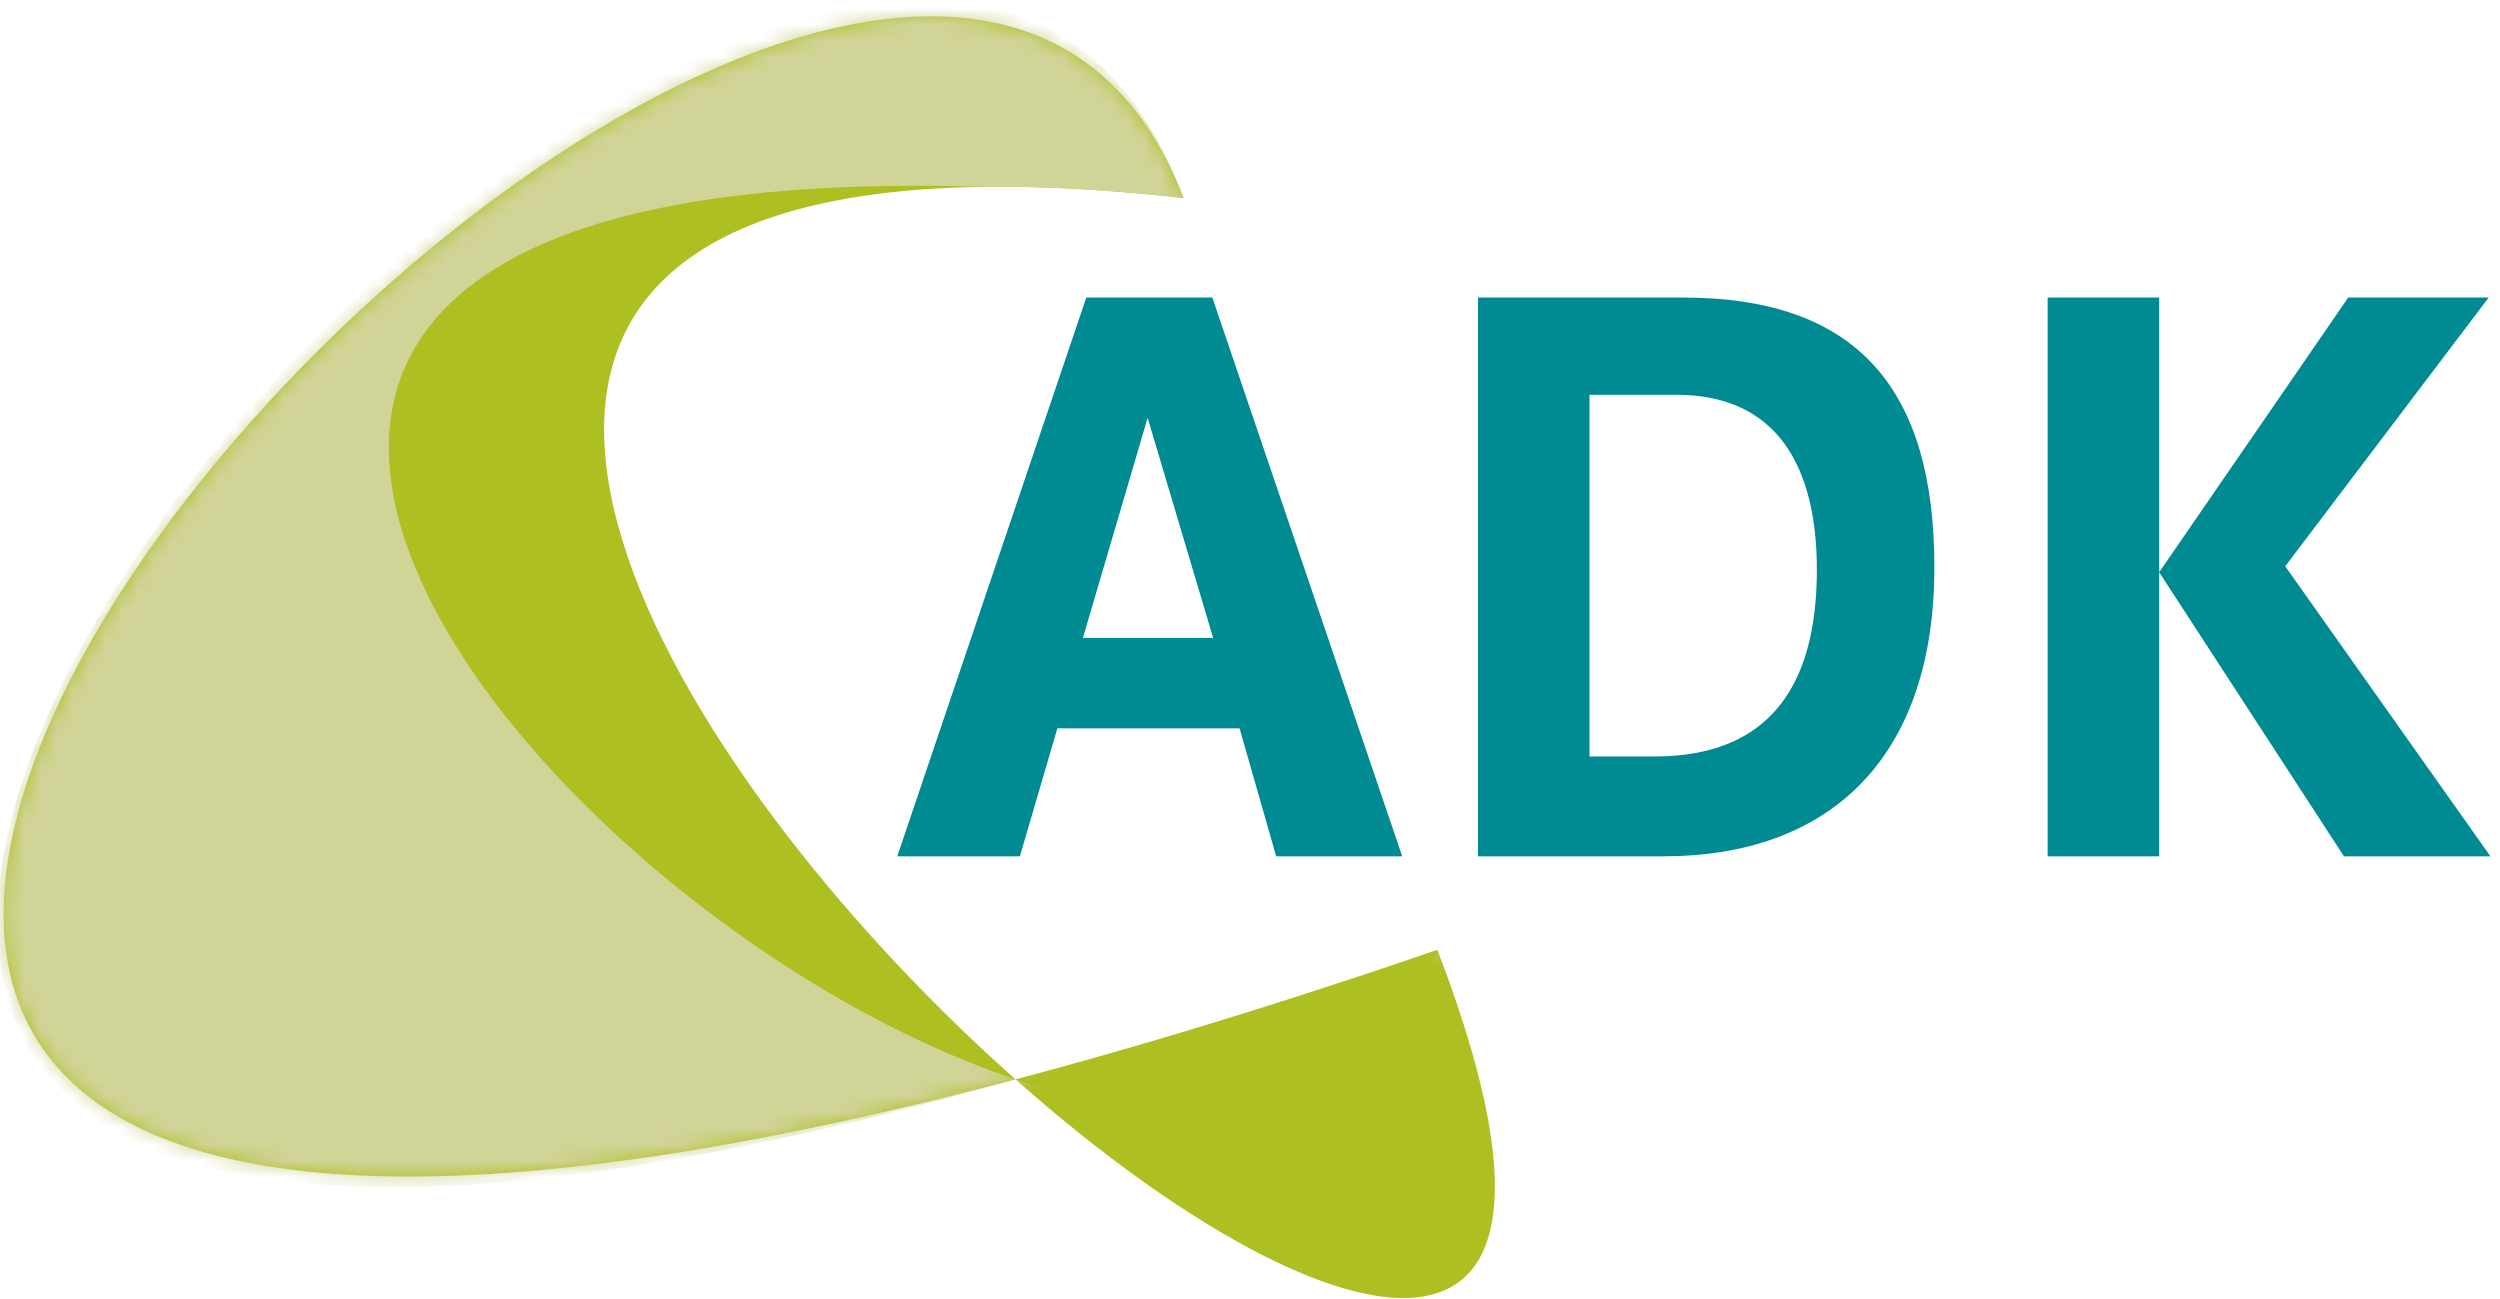
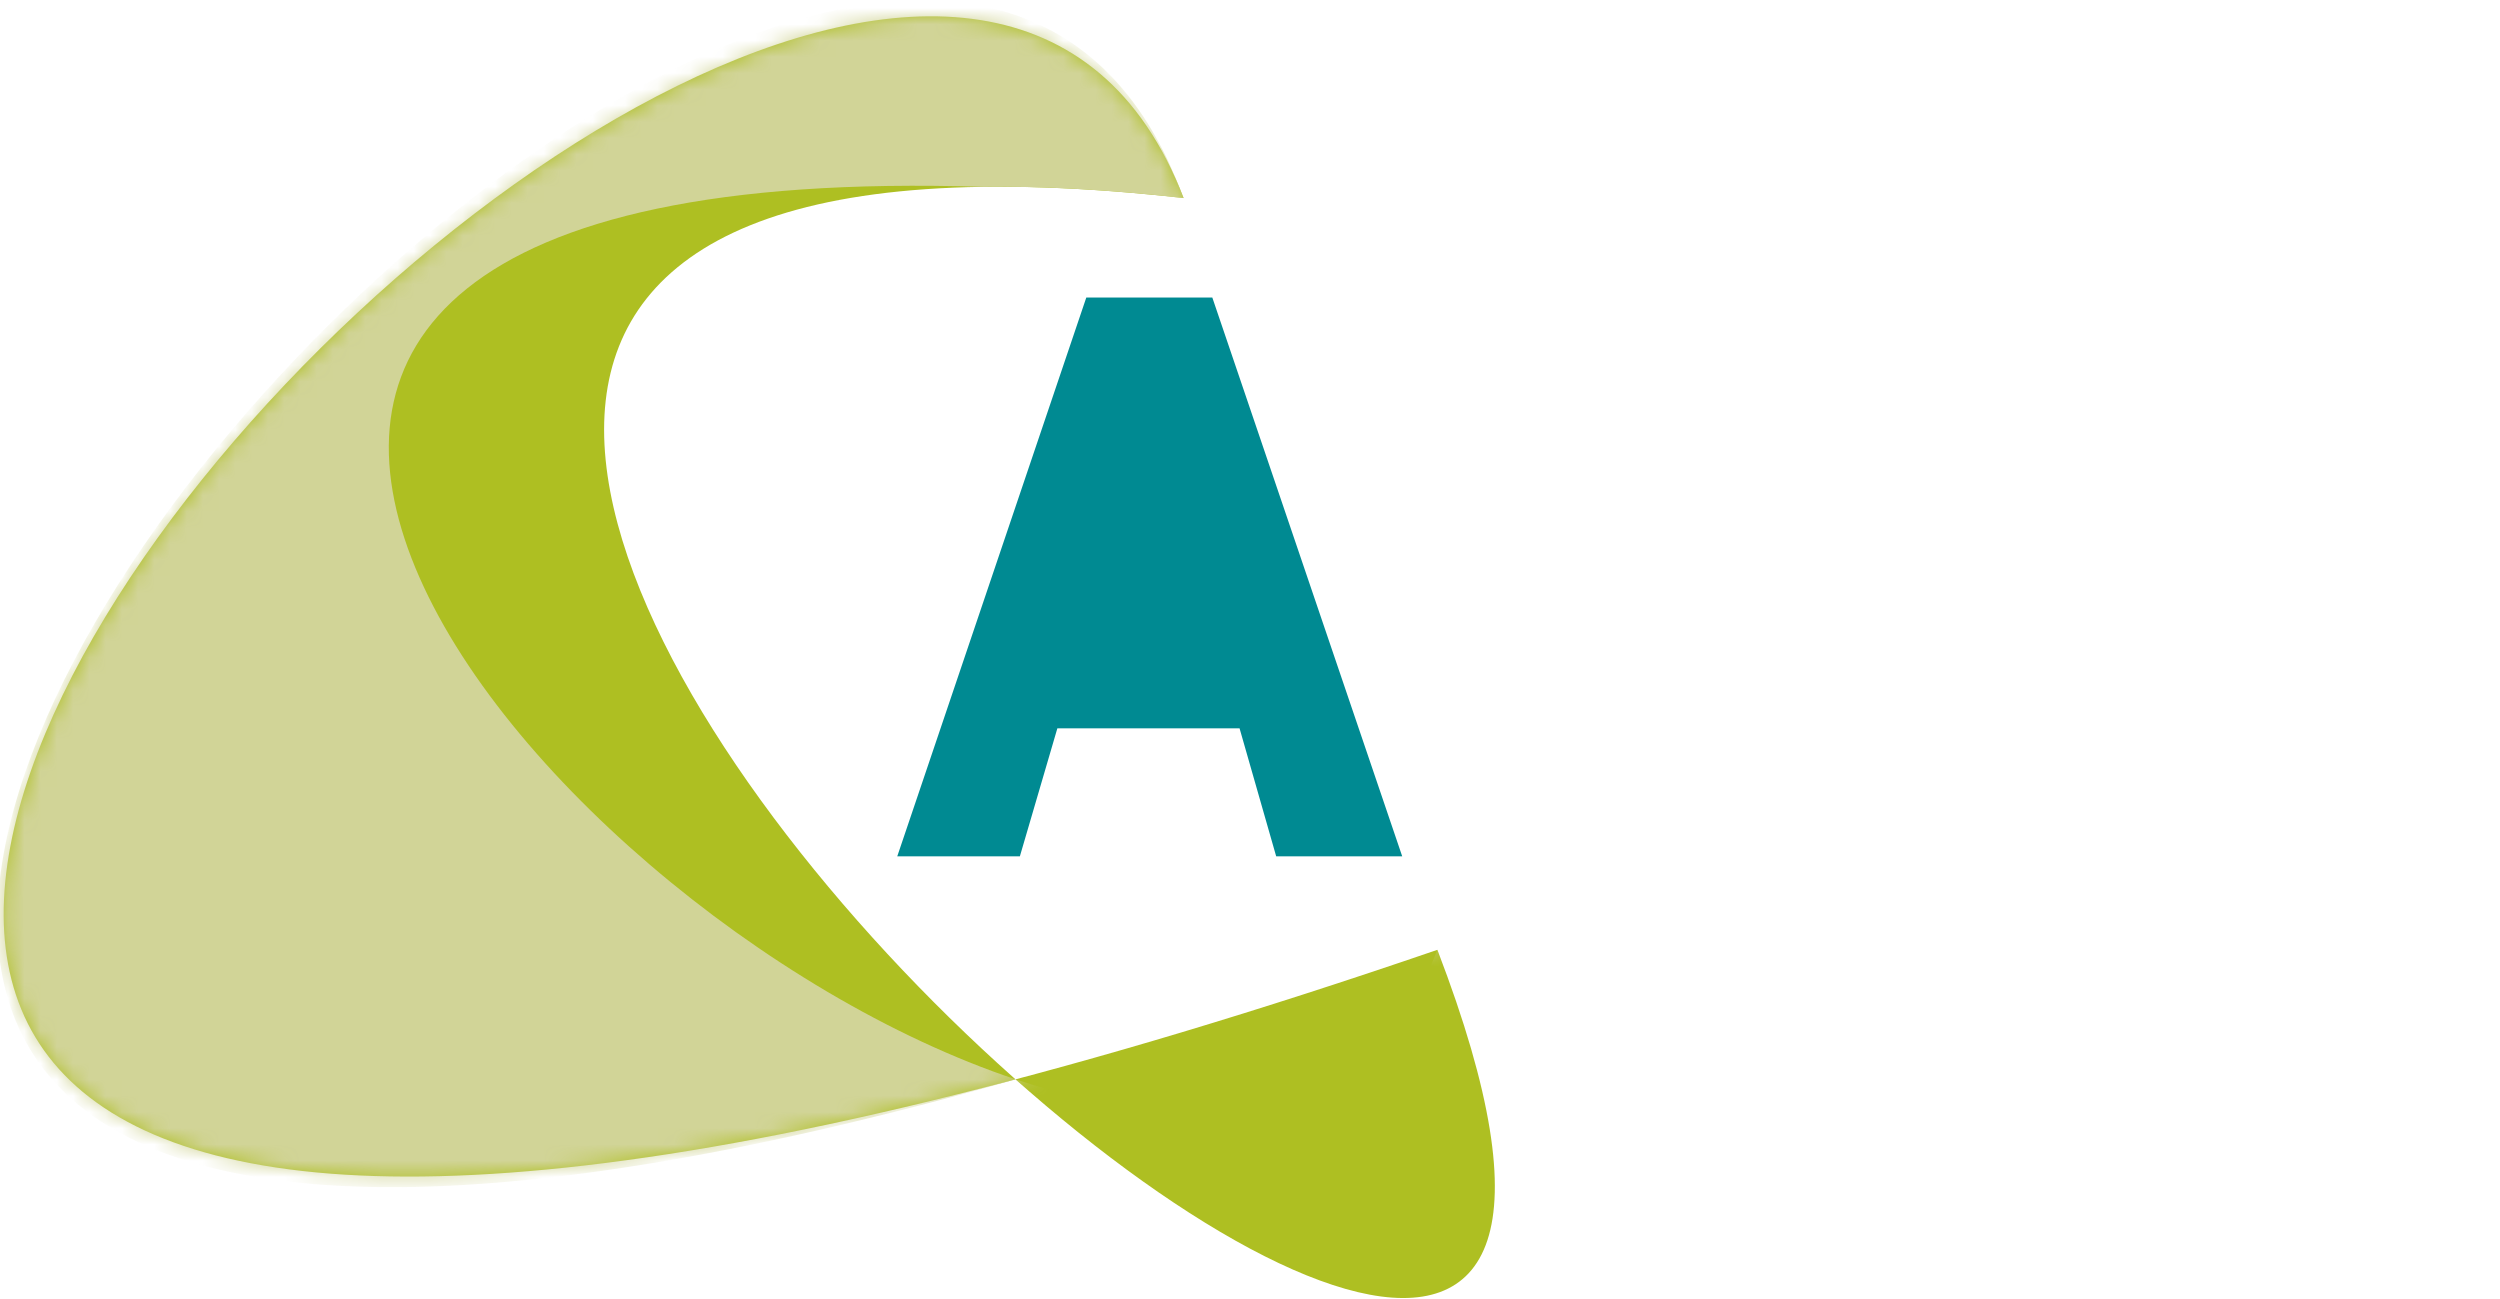
<svg xmlns="http://www.w3.org/2000/svg" xmlns:xlink="http://www.w3.org/1999/xlink" width="154" height="80" viewBox="0 0 154 80" version="1.1">
  <title>Logo/color/ADK</title>
  <desc>Created with Sketch.</desc>
  <defs>
    <path d="M88.542,58.509 C-88.799,119.366 52.288,-41.616 72.912,12.2 L88.542,58.509 Z" id="path-1" />
  </defs>
  <g id="Symbols" stroke="none" stroke-width="1" fill="none" fill-rule="evenodd">
    <g id="Logo/color/ADK">
      <g id="Logo/ADK">
-         <path d="M76.357,44.866 L78.613,52.749 L86.376,52.749 L74.679,18.329 L66.916,18.329 L55.271,52.749 L62.824,52.749 L65.133,44.866 L76.357,44.866 Z M74.731,39.296 L66.706,39.296 L70.693,25.737 L74.731,39.296 L74.731,39.296 Z" id="Fill-1" fill="#008A92" />
-         <path d="M91.044,18.329 L91.044,52.749 L102.478,52.749 C112.496,52.749 119.157,46.915 119.157,34.934 C119.157,24.11 114.542,18.329 103.684,18.329 L91.044,18.329 Z M97.914,24.319 L103.266,24.319 C109.611,24.319 111.919,28.943 111.919,35.091 C111.919,42.395 108.877,46.6 101.901,46.6 L97.914,46.6 L97.914,24.319 L97.914,24.319 Z" id="Fill-2" fill="#008A92" />
-         <path d="M133.006,35.25 L144.388,52.749 L153.41,52.749 L140.769,34.882 L153.304,18.329 L144.65,18.329 L133.006,35.25 Z M126.135,52.749 L133.006,52.749 L133.006,18.329 L126.135,18.329 L126.135,52.749 Z" id="Fill-3" fill="#008A92" />
+         <path d="M76.357,44.866 L78.613,52.749 L86.376,52.749 L74.679,18.329 L66.916,18.329 L55.271,52.749 L62.824,52.749 L65.133,44.866 L76.357,44.866 Z M74.731,39.296 L66.706,39.296 L74.731,39.296 L74.731,39.296 Z" id="Fill-1" fill="#008A92" />
        <path d="M88.542,58.509 C-88.799,119.366 52.288,-41.616 72.912,12.2 C-26.345,1.003 115.79,129.373 88.542,58.509" id="Fill-4" fill="#AEBF22" />
        <g id="Group-8">
          <mask id="mask-2" fill="white">
            <use xlink:href="#path-1" />
          </mask>
          <g id="Clip-6" />
          <path d="M88.542,58.509 C100.215,88.867 80.766,82.623 62.563,66.489 C73.903,70.266 84.519,69.038 88.542,58.509" id="Fill-5" fill="#D1D497" mask="url(#mask-2)" />
          <path d="M60.585,11.51 C-5.339,9.425 31.868,56.213 62.563,66.489 C-74.731,105.461 53.245,-42.147 72.9,12.2 C68.287,11.68 64.195,11.461 60.585,11.51" id="Fill-7" fill="#D1D497" mask="url(#mask-2)" />
        </g>
      </g>
    </g>
  </g>
</svg>